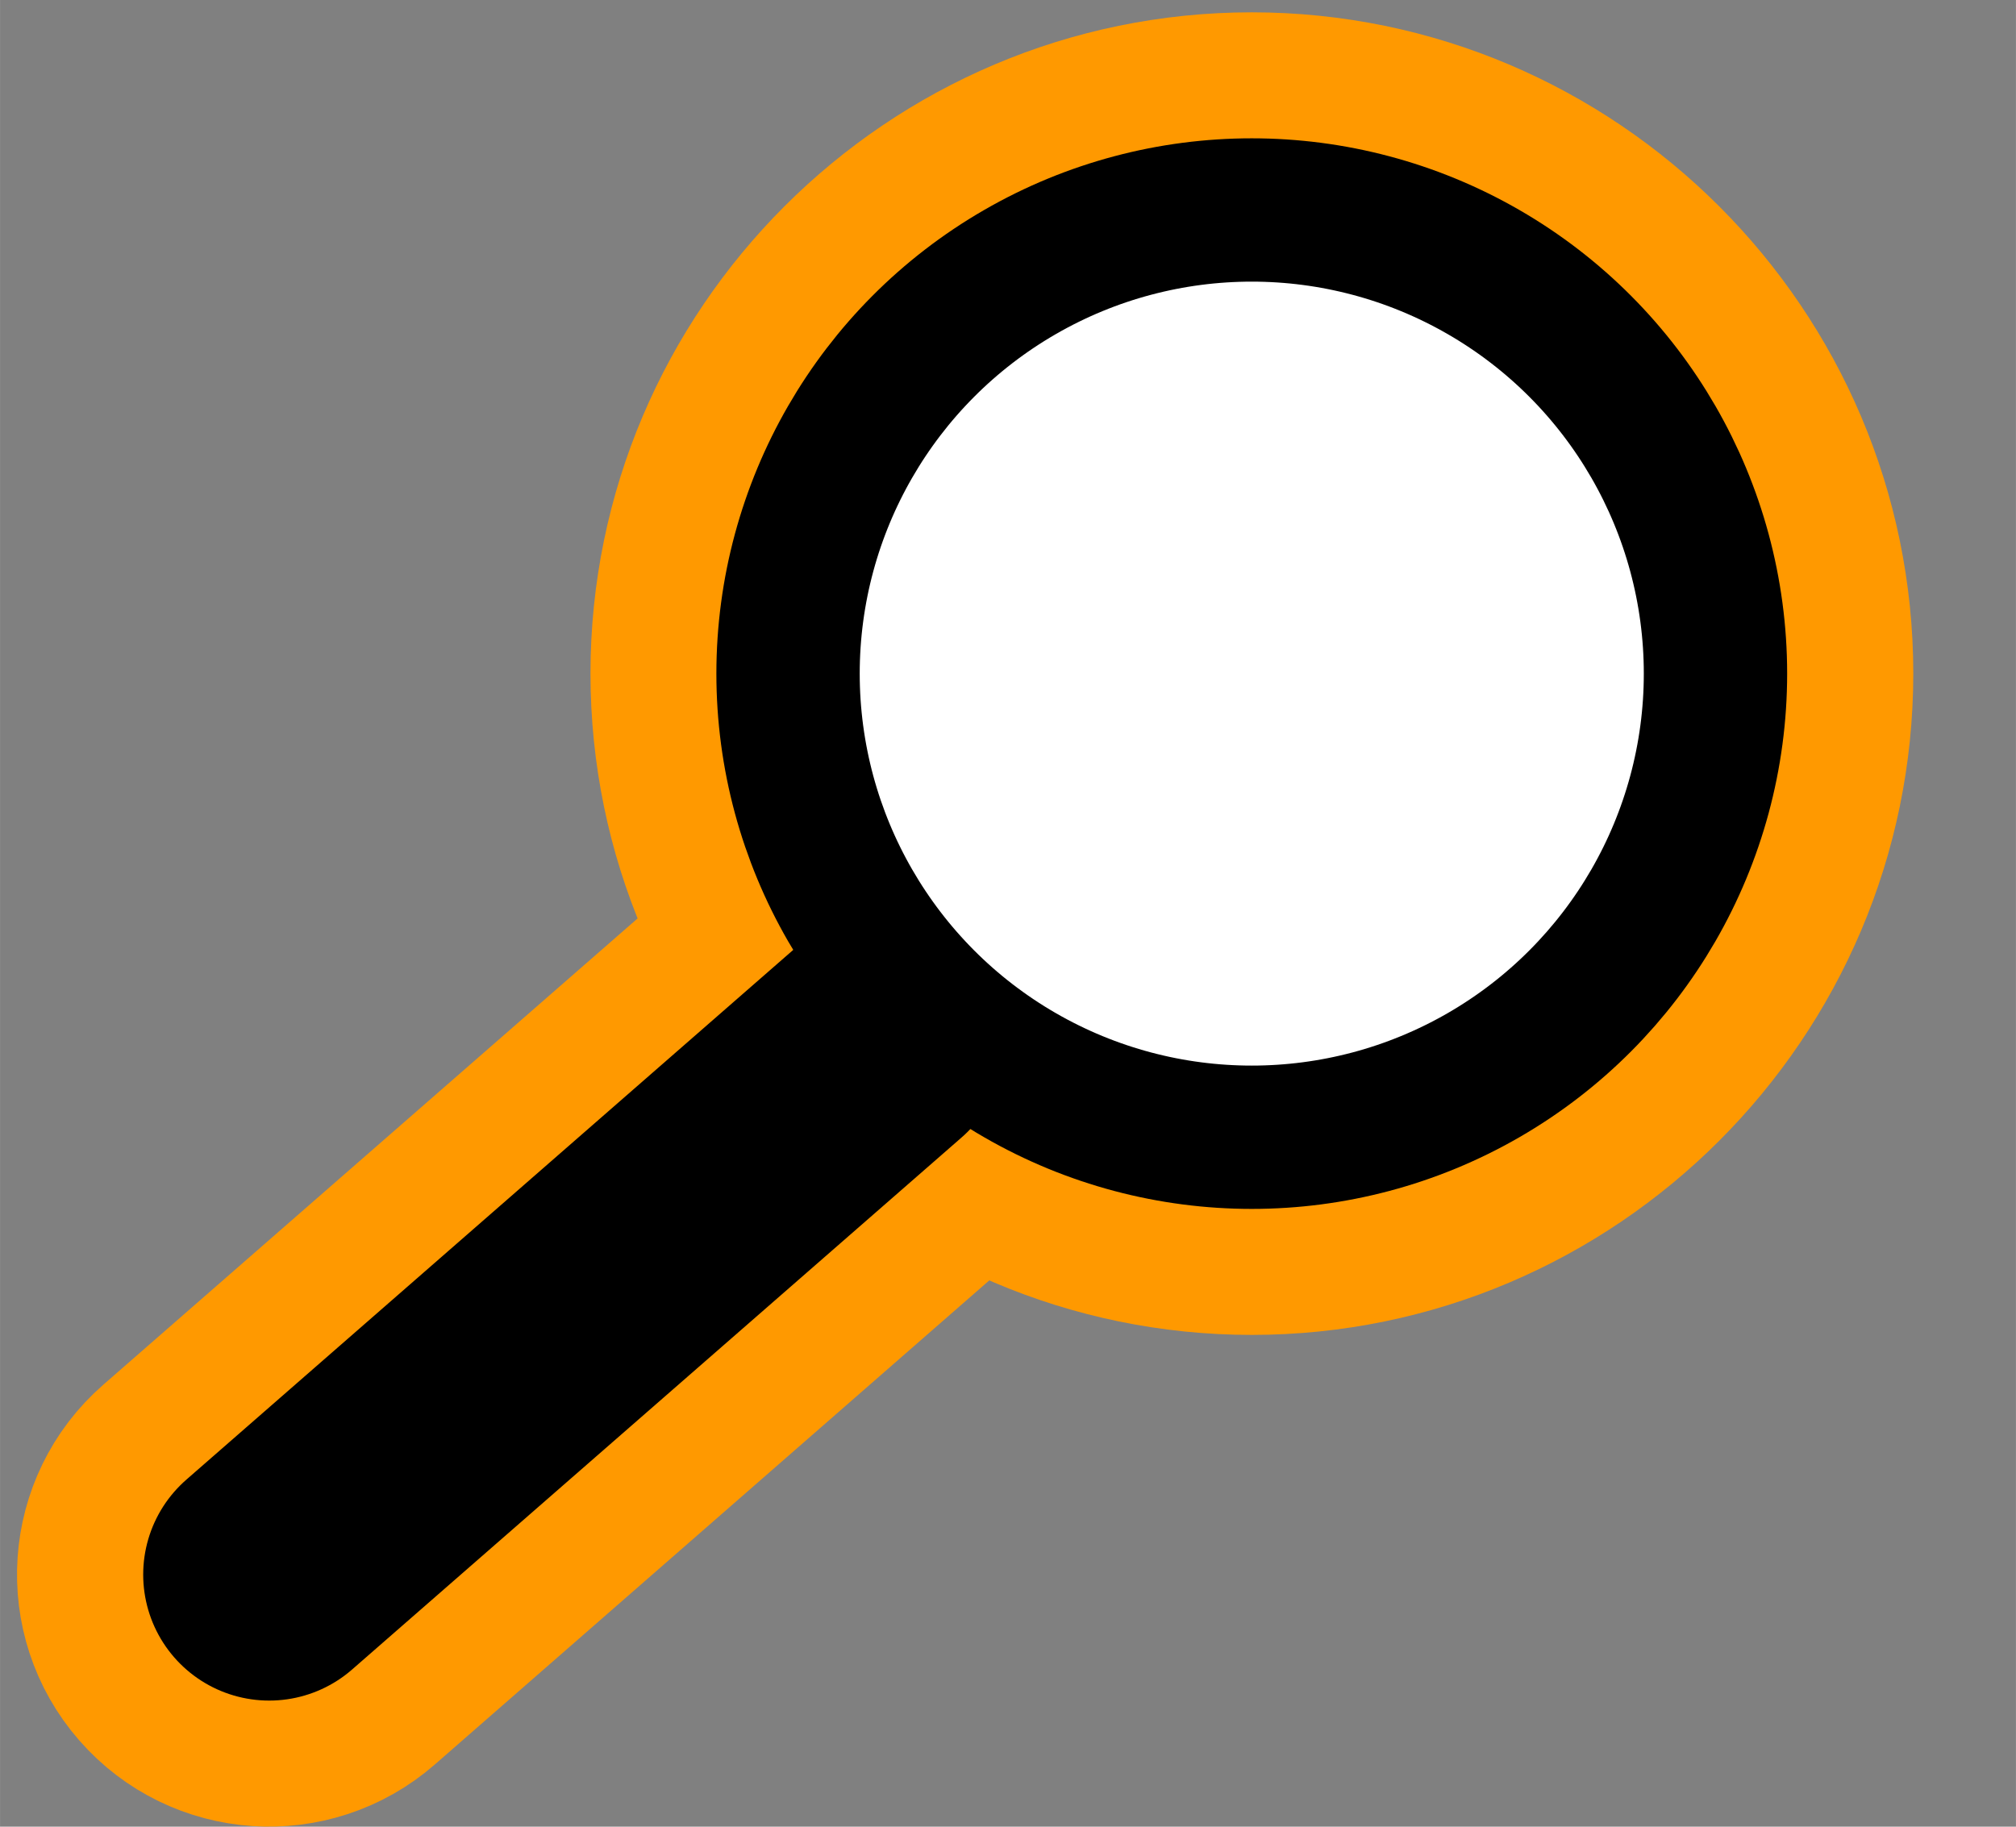
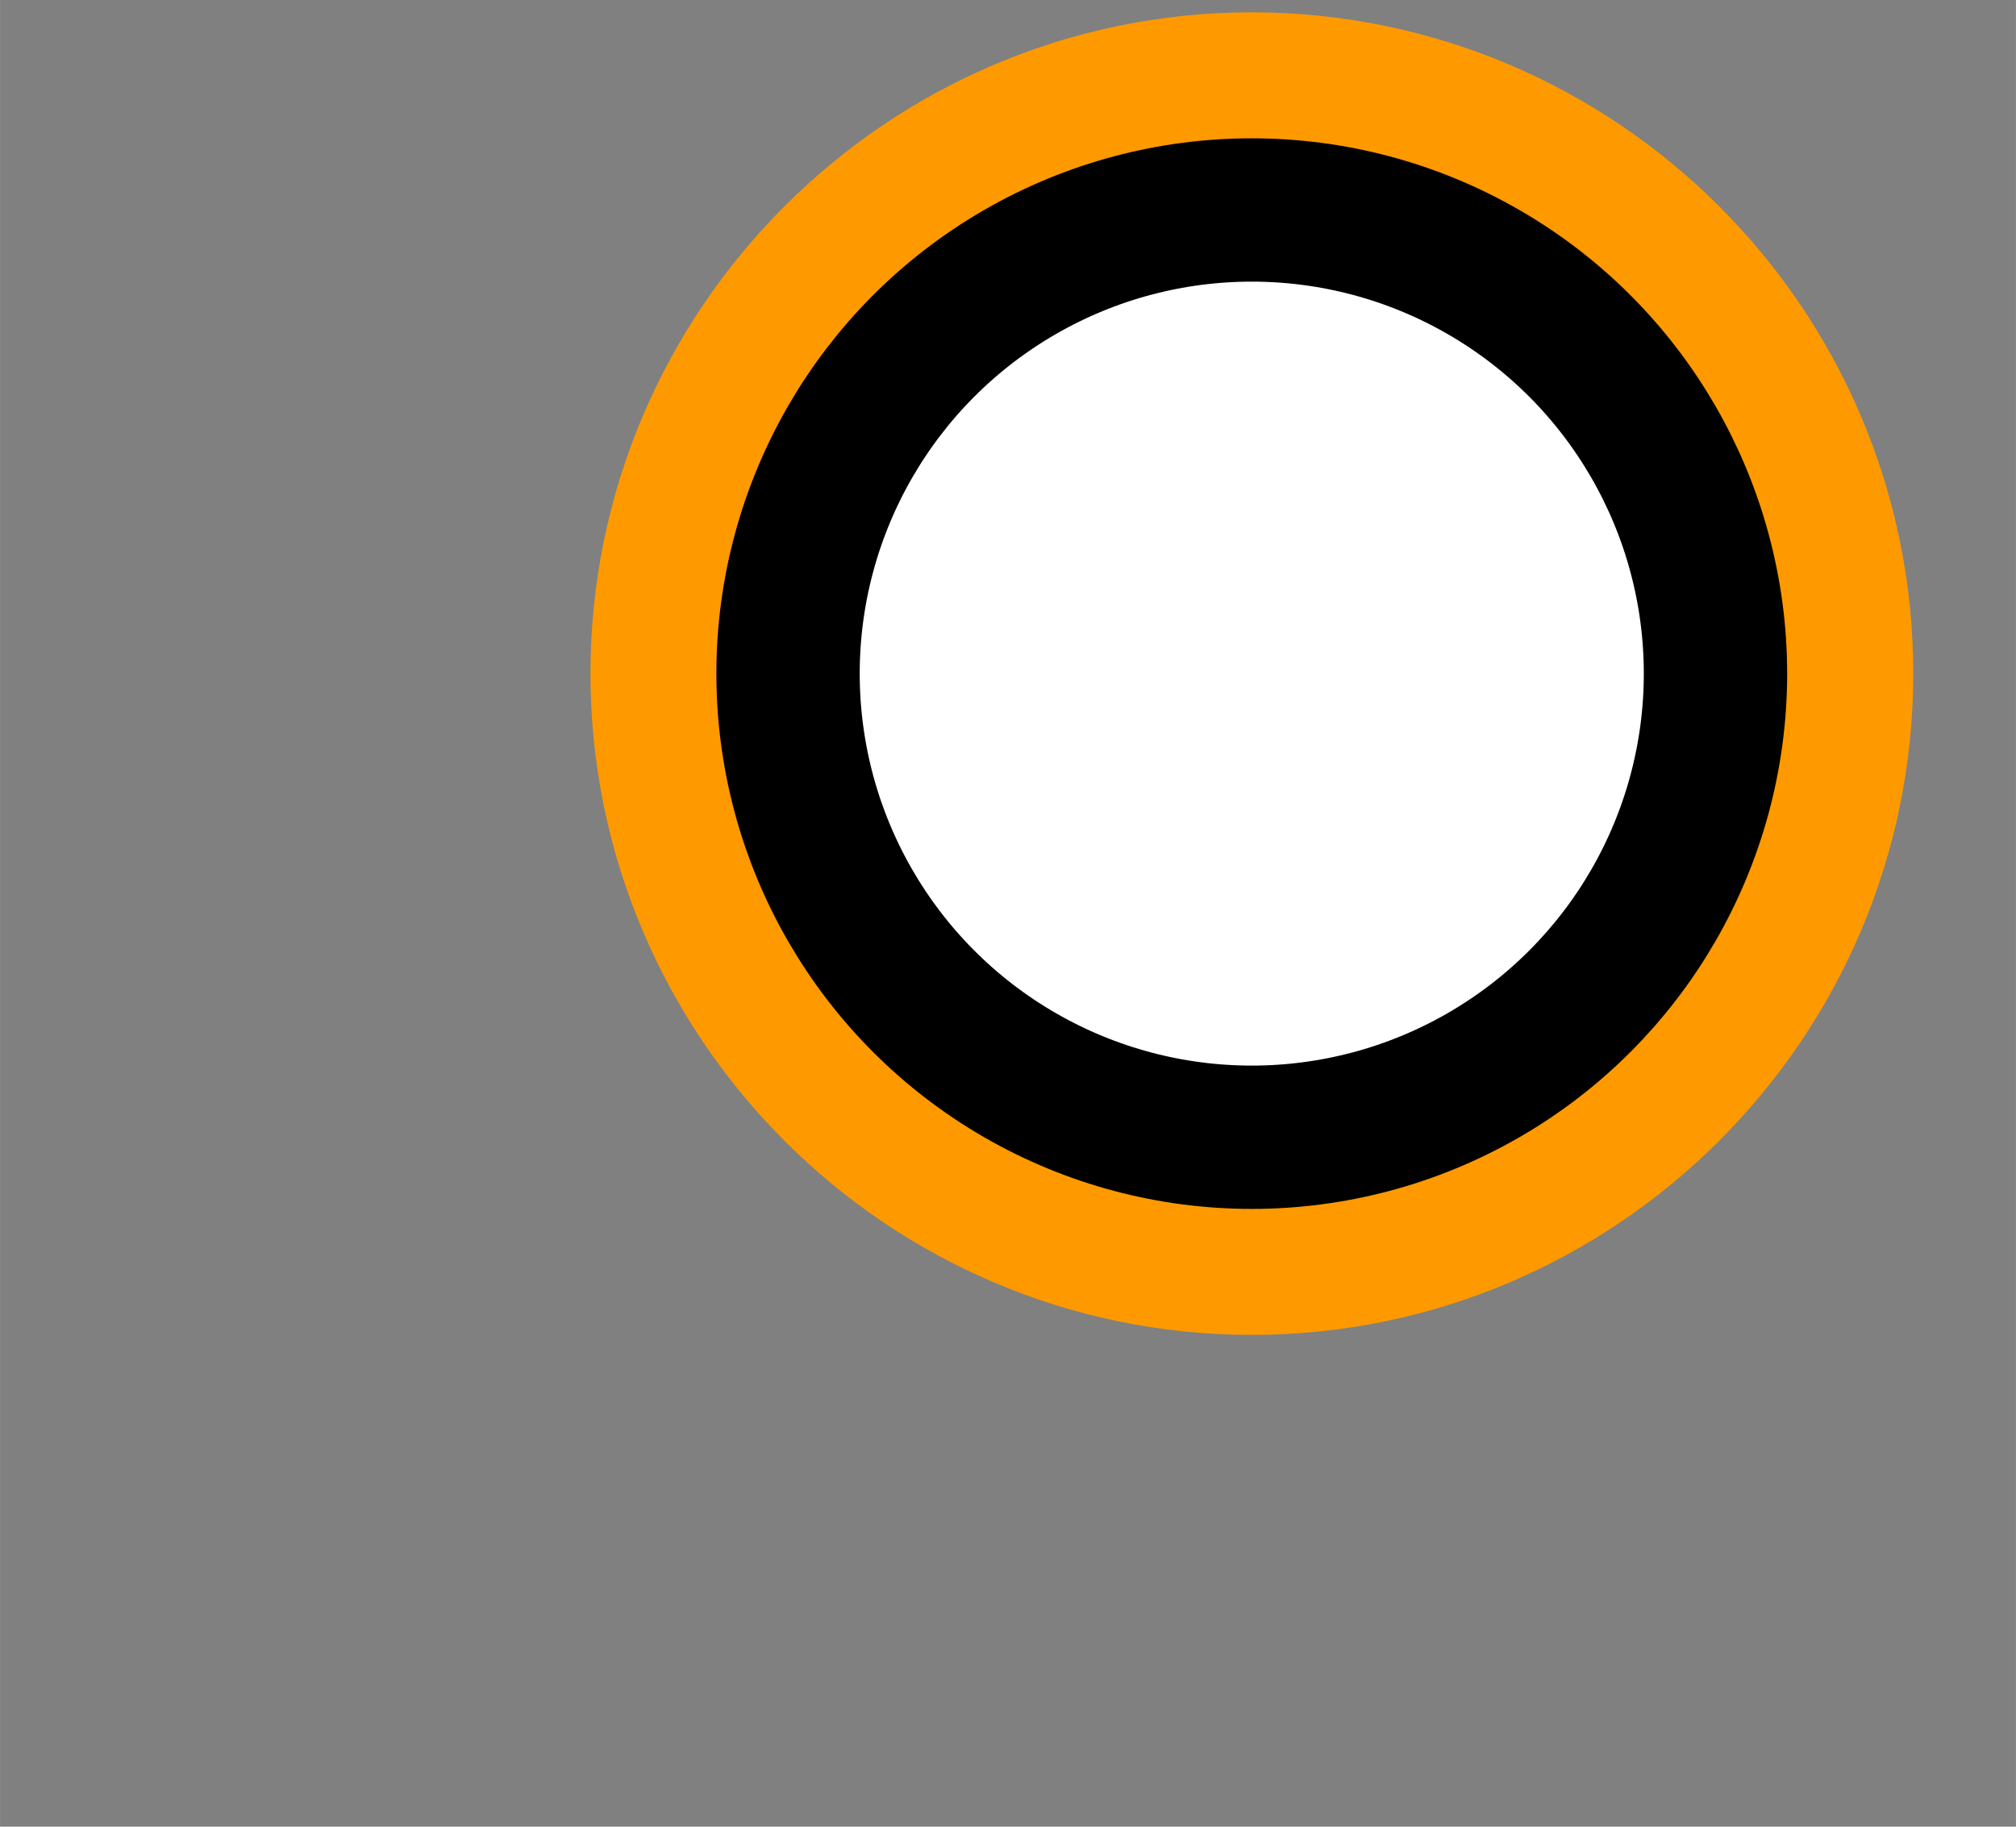
<svg xmlns="http://www.w3.org/2000/svg" xmlns:ns1="http://sodipodi.sourceforge.net/DTD/sodipodi-0.dtd" xmlns:ns2="http://www.inkscape.org/namespaces/inkscape" width="64" height="58" viewBox="0 0 16.933 15.346" version="1.1" id="svg5" ns1:docname="symbol.zoom.1.svg" ns2:version="1.3 (0e150ed6c4, 2023-07-21)">
  <rect x="0" y="0" width="16.933" height="15.346" fill="#808080" stroke="none" />
  <ns1:namedview id="namedview1" pagecolor="#ffffff" bordercolor="#666666" borderopacity="1.0" ns2:showpageshadow="2" ns2:pageopacity="0.0" ns2:pagecheckerboard="0" ns2:deskcolor="#d1d1d1" ns2:zoom="10.181034" ns2:cx="11.393735" ns2:cy="47.293821" ns2:window-width="2560" ns2:window-height="1377" ns2:window-x="-8" ns2:window-y="-8" ns2:window-maximized="1" ns2:current-layer="svg5" />
  <defs id="defs2">
    <ns2:path-effect effect="simplify" id="path-effect6" is_visible="true" lpeversion="1.3" threshold="5.155" steps="1" smooth_angles="360" helper_size="0" simplify_individual_paths="false" simplify_just_coalesce="false" />
    <ns2:path-effect effect="simplify" id="path-effect3" is_visible="true" lpeversion="1.3" threshold="5.155" steps="1" smooth_angles="360" helper_size="0" simplify_individual_paths="false" simplify_just_coalesce="false" />
    <ns2:path-effect effect="fillet_chamfer" id="path-effect4" is_visible="true" lpeversion="1" nodesatellites_param="F,0,0,1,0,1.587,0,1 @ F,0,0,1,0,1.587,0,1 @ F,0,0,1,0,1.587,0,1" radius="6" unit="px" method="auto" mode="F" chamfer_steps="1" flexible="false" use_knot_distance="true" apply_no_radius="true" apply_with_radius="true" only_selected="false" hide_knots="false" />
  </defs>
-   <path style="color:#000000;fill:none;stroke-linecap:round;stroke:#ff9900;stroke-width:2.117;stroke-dasharray:none;stroke-opacity:1" d="m 10.514,1.162 c -2.476,0 -4.496,2.02 -4.496,4.496 0,2.476 2.02,4.498 4.496,4.498 2.476,0 4.498,-2.022 4.498,-4.498 0,-2.476 -2.022,-4.496 -4.498,-4.496 z" id="circle6" ns1:nodetypes="sssss" />
-   <path style="color:#000000;fill:none;stroke-linecap:round;stroke:#ff9900;stroke-width:2.117;stroke-dasharray:none;stroke-opacity:1" d="M 6.684,7.961 1.564,12.43 c -0.441,0.384 -0.486,1.054 -0.102,1.494 0.384,0.441 1.054,0.486 1.494,0.102 L 8.076,9.555 C 9.12,8.642 7.724,7.05 6.684,7.961 Z" id="path6" ns1:nodetypes="cccccc" />
+   <path style="color:#000000;fill:none;stroke-linecap:round;stroke:#ff9900;stroke-width:2.117;stroke-dasharray:none;stroke-opacity:1" d="m 10.514,1.162 c -2.476,0 -4.496,2.02 -4.496,4.496 0,2.476 2.02,4.498 4.496,4.498 2.476,0 4.498,-2.022 4.498,-4.498 0,-2.476 -2.022,-4.496 -4.498,-4.496 " id="circle6" ns1:nodetypes="sssss" />
  <circle style="font-variation-settings:normal;opacity:1;vector-effect:none;fill:#ffffff;fill-opacity:1;stroke:none;stroke-width:1.204;stroke-linecap:round;stroke-linejoin:miter;stroke-miterlimit:4;stroke-dasharray:none;stroke-dashoffset:0;stroke-opacity:1;-inkscape-stroke:none;stop-color:#000000;stop-opacity:1" id="circle1" cx="10.514" cy="5.659" r="3.895" />
  <circle style="font-variation-settings:normal;opacity:1;vector-effect:none;fill:none;fill-opacity:0.42;stroke:#000000;stroke-width:1.204;stroke-linecap:round;stroke-linejoin:miter;stroke-miterlimit:4;stroke-dasharray:none;stroke-dashoffset:0;stroke-opacity:1;-inkscape-stroke:none;stop-color:#000000;stop-opacity:1" id="path1" cx="10.514" cy="5.659" r="3.895" />
-   <path style="font-variation-settings:normal;opacity:1;fill:none;fill-opacity:0.42;stroke:#000000;stroke-width:2.117;stroke-linecap:round;stroke-linejoin:miter;stroke-miterlimit:4;stroke-dasharray:none;stroke-dashoffset:0;stroke-opacity:1;stop-color:#000000;stop-opacity:1" d="M 2.261,13.228 7.381,8.758" id="path2" />
</svg>